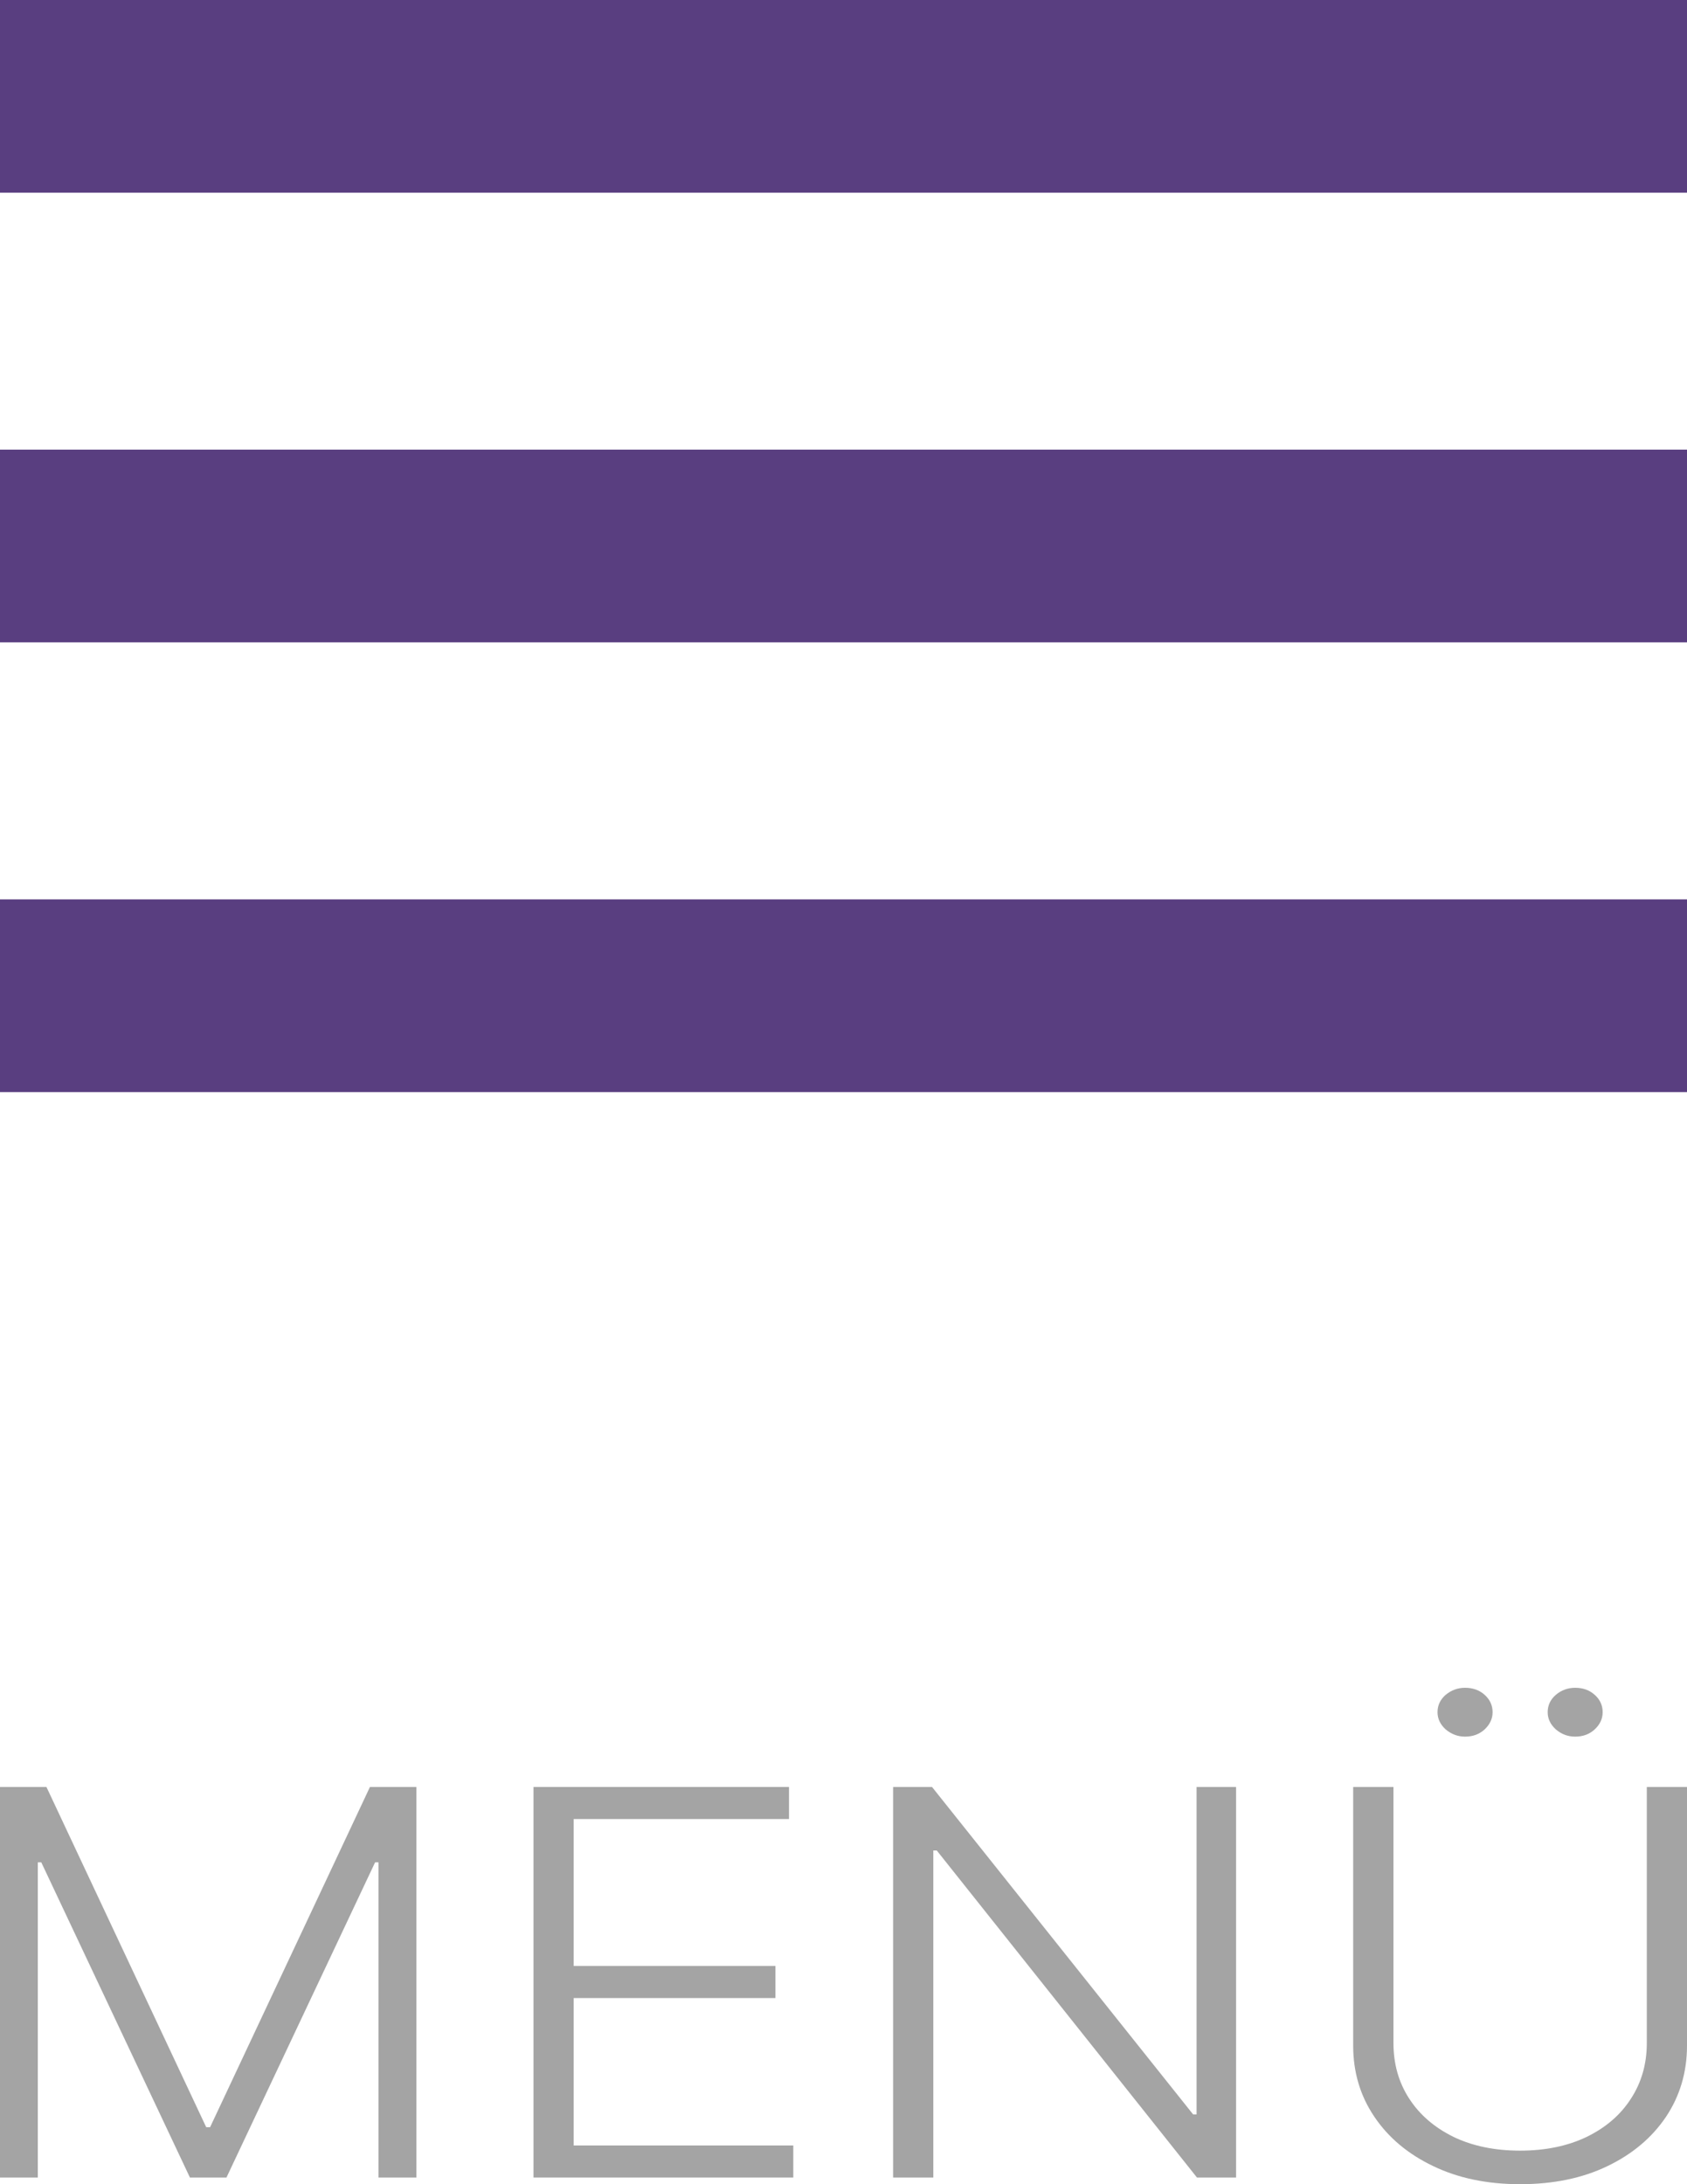
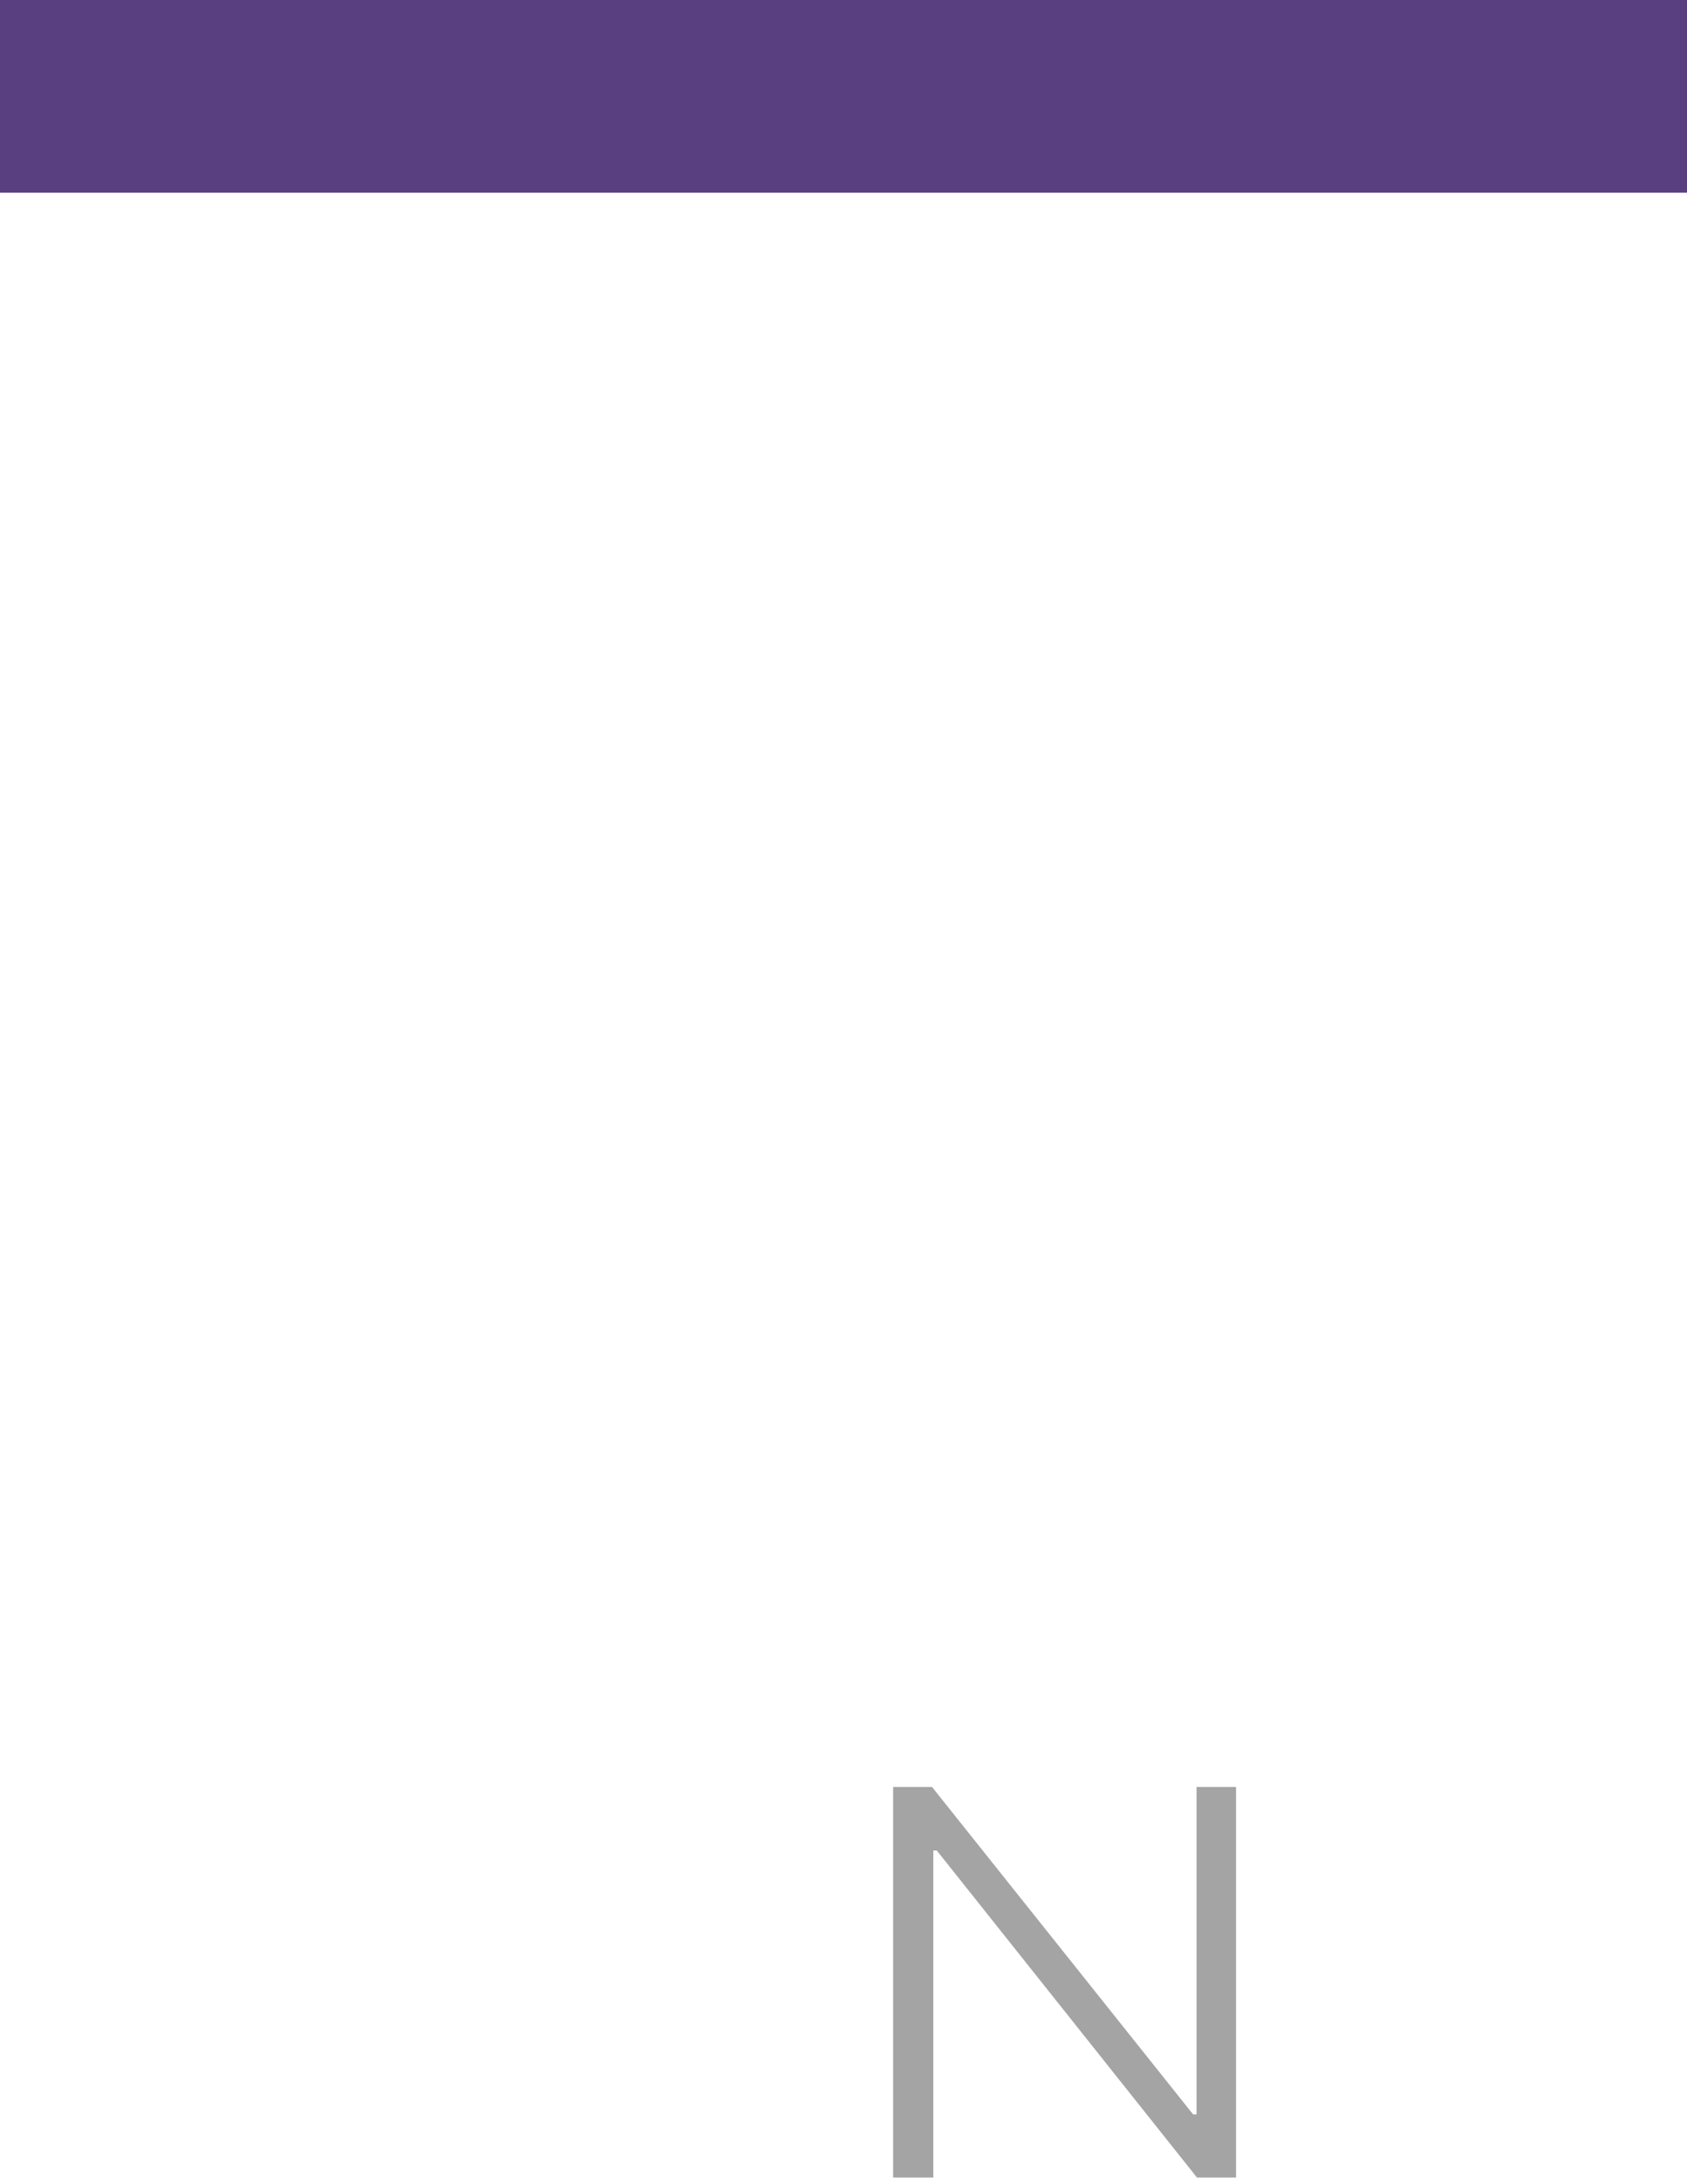
<svg xmlns="http://www.w3.org/2000/svg" width="17" height="22" viewBox="0 0 17 22" fill="none">
  <rect width="17" height="1.941" fill="#593E80" />
-   <rect y="4.529" width="17" height="1.941" fill="#593E80" />
-   <rect y="9.059" width="17" height="1.941" fill="#593E80" />
-   <path d="M0 17.999H0.468L2.078 21.426H2.117L3.728 17.999H4.196V21.933H3.814V18.758H3.78L2.282 21.933H1.914L0.416 18.758H0.381V21.933H0V17.999Z" fill="#A4A4A4" />
-   <path d="M5.376 21.933V17.999H7.951V18.322H5.781V19.802H7.814V20.125H5.781V21.61H7.994V21.933H5.376Z" fill="#A4A4A4" />
  <path d="M12.456 17.999V21.933H12.062L9.44 18.639H9.405V21.933H9V17.999H9.392L12.023 21.297H12.058V17.999H12.456Z" fill="#A4A4A4" />
-   <path d="M16.595 17.999H17V20.604C17 20.871 16.929 21.111 16.788 21.322C16.646 21.532 16.449 21.698 16.196 21.819C15.944 21.94 15.652 22 15.318 22C14.986 22 14.693 21.939 14.441 21.817C14.188 21.696 13.99 21.53 13.849 21.32C13.707 21.11 13.636 20.871 13.636 20.604V17.999H14.042V20.579C14.042 20.787 14.094 20.974 14.2 21.137C14.305 21.3 14.454 21.428 14.644 21.522C14.836 21.615 15.061 21.662 15.318 21.662C15.575 21.662 15.8 21.615 15.992 21.522C16.184 21.428 16.332 21.3 16.436 21.137C16.542 20.974 16.595 20.787 16.595 20.579V17.999ZM14.763 17.492C14.69 17.492 14.625 17.467 14.568 17.419C14.513 17.369 14.486 17.311 14.486 17.246C14.486 17.177 14.513 17.119 14.568 17.071C14.625 17.024 14.69 17 14.763 17C14.843 17 14.909 17.024 14.961 17.071C15.014 17.119 15.041 17.177 15.041 17.246C15.041 17.311 15.014 17.369 14.961 17.419C14.909 17.467 14.843 17.492 14.763 17.492ZM15.873 17.492C15.799 17.492 15.734 17.467 15.678 17.419C15.623 17.369 15.596 17.311 15.596 17.246C15.596 17.177 15.623 17.119 15.678 17.071C15.734 17.024 15.799 17 15.873 17C15.953 17 16.018 17.024 16.07 17.071C16.124 17.119 16.15 17.177 16.15 17.246C16.15 17.311 16.124 17.369 16.07 17.419C16.018 17.467 15.953 17.492 15.873 17.492Z" fill="#A4A4A4" />
</svg>